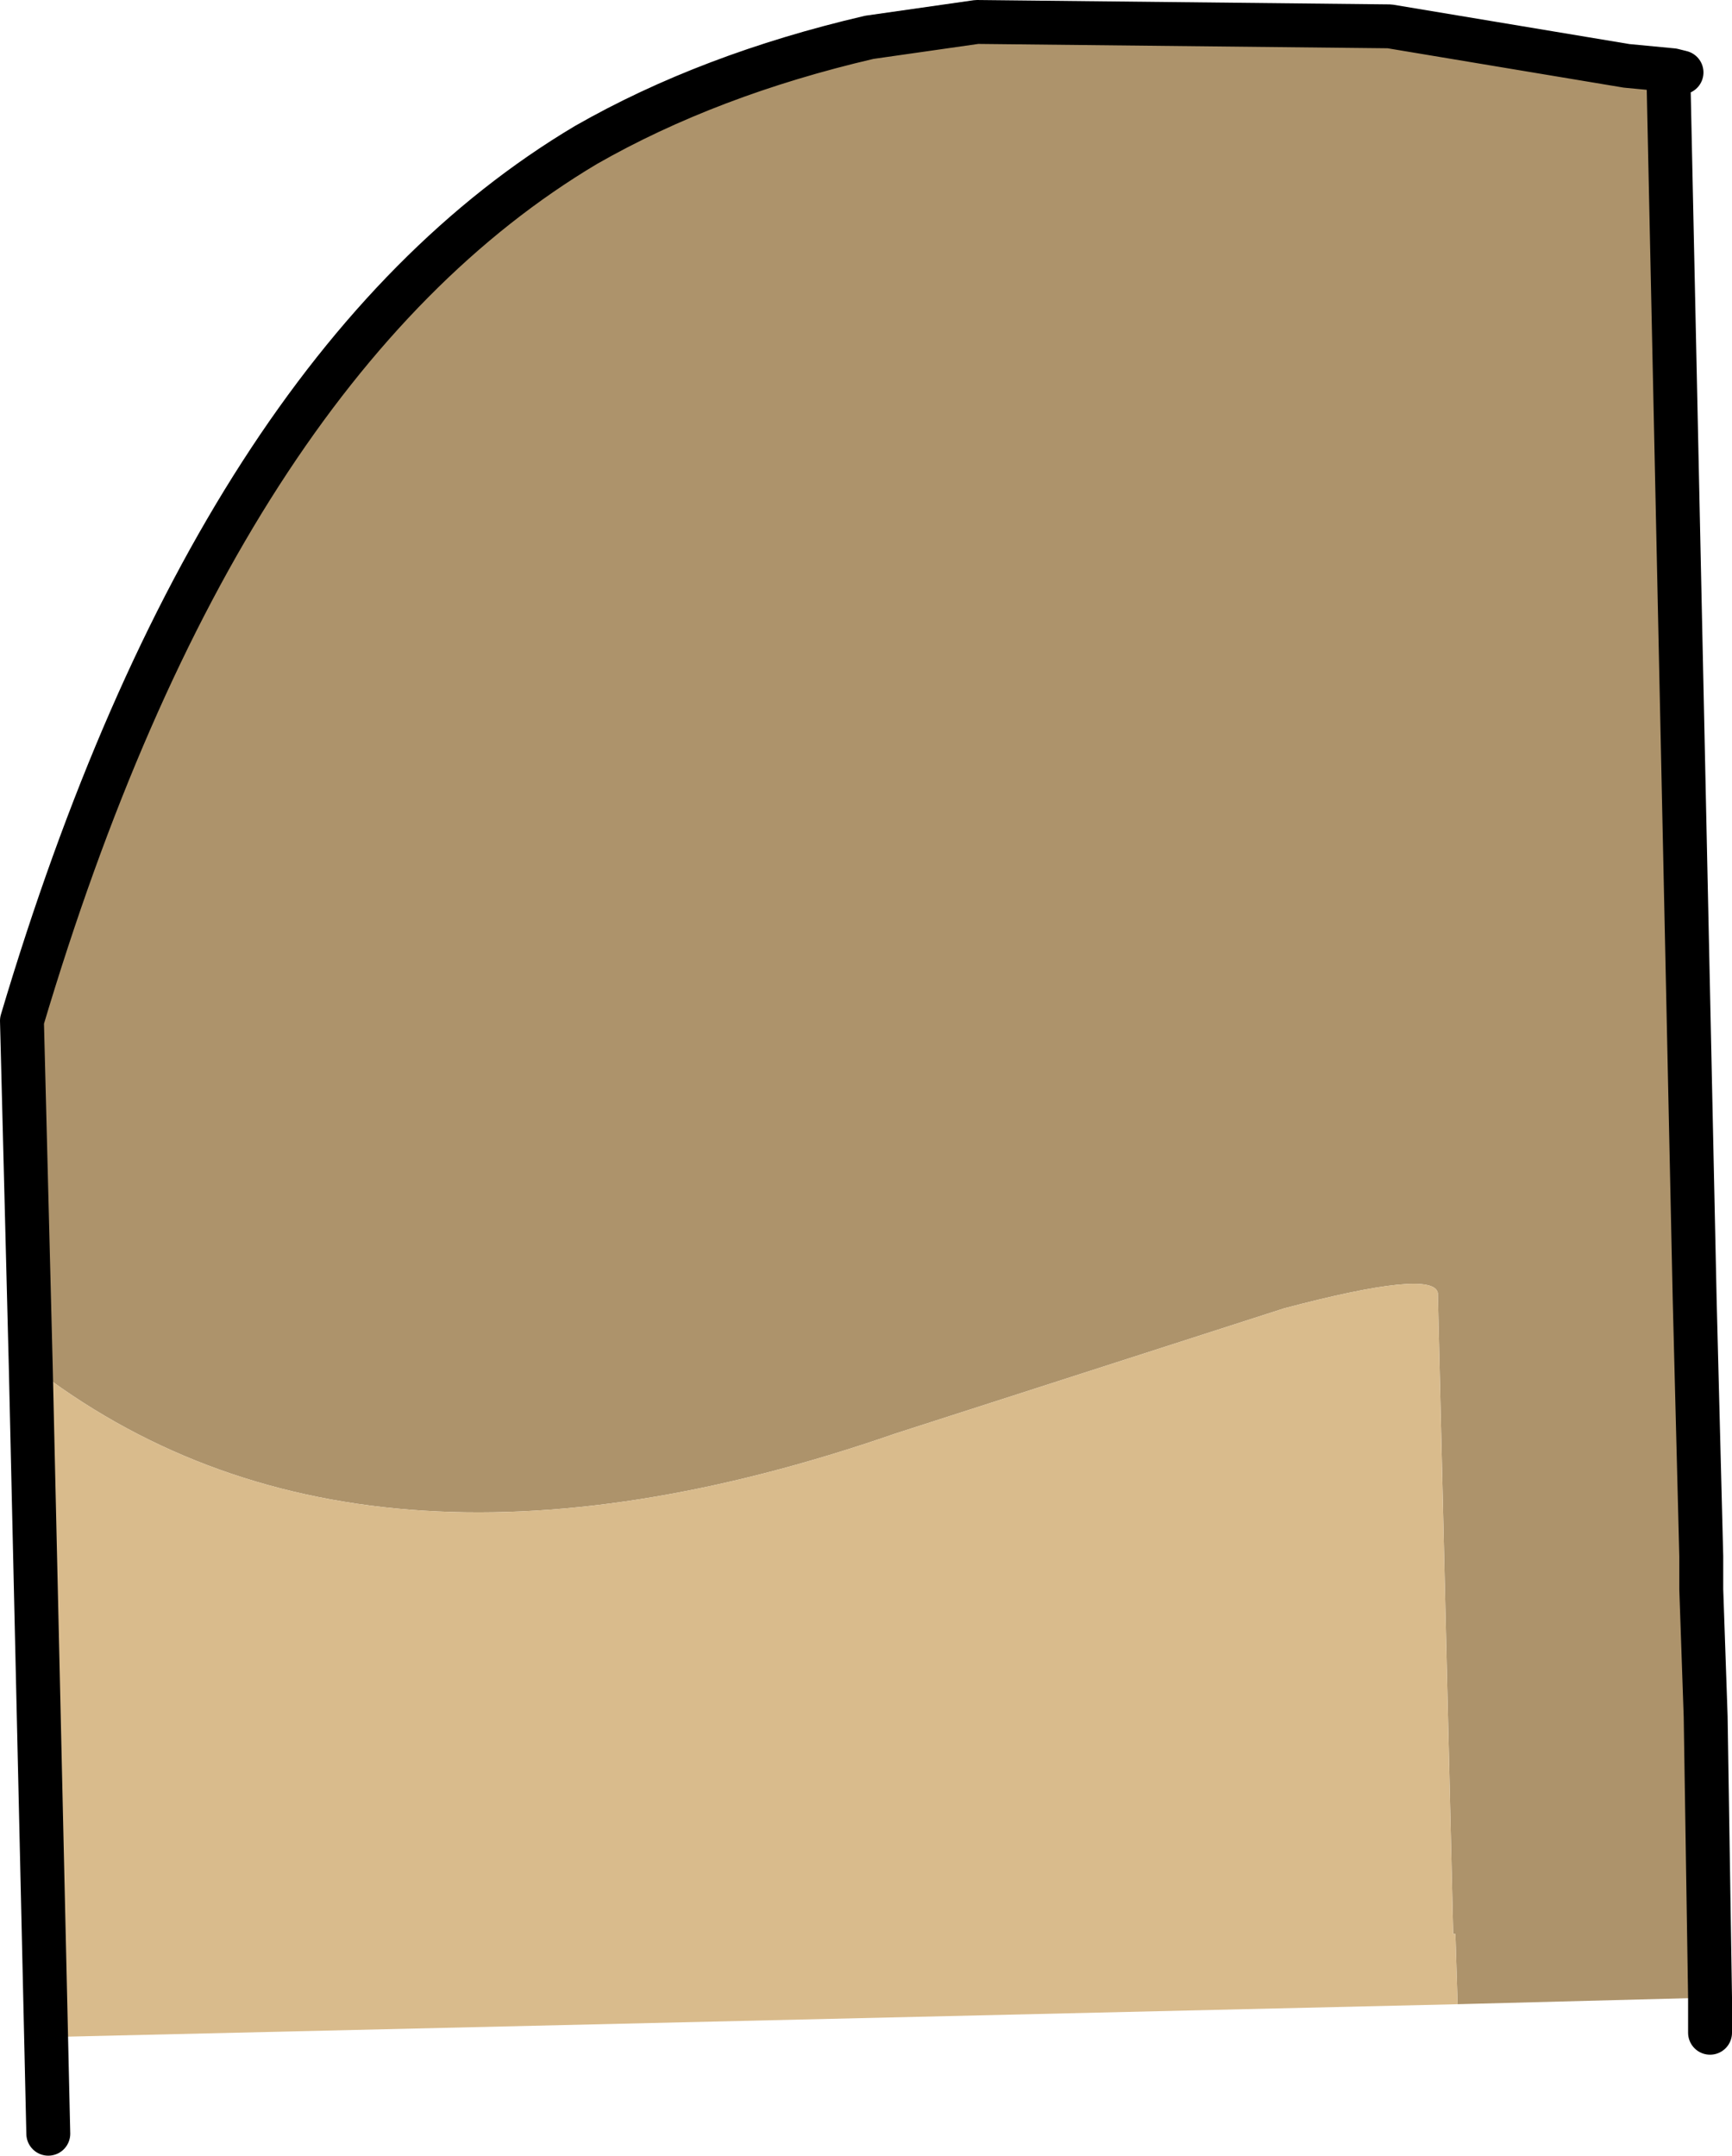
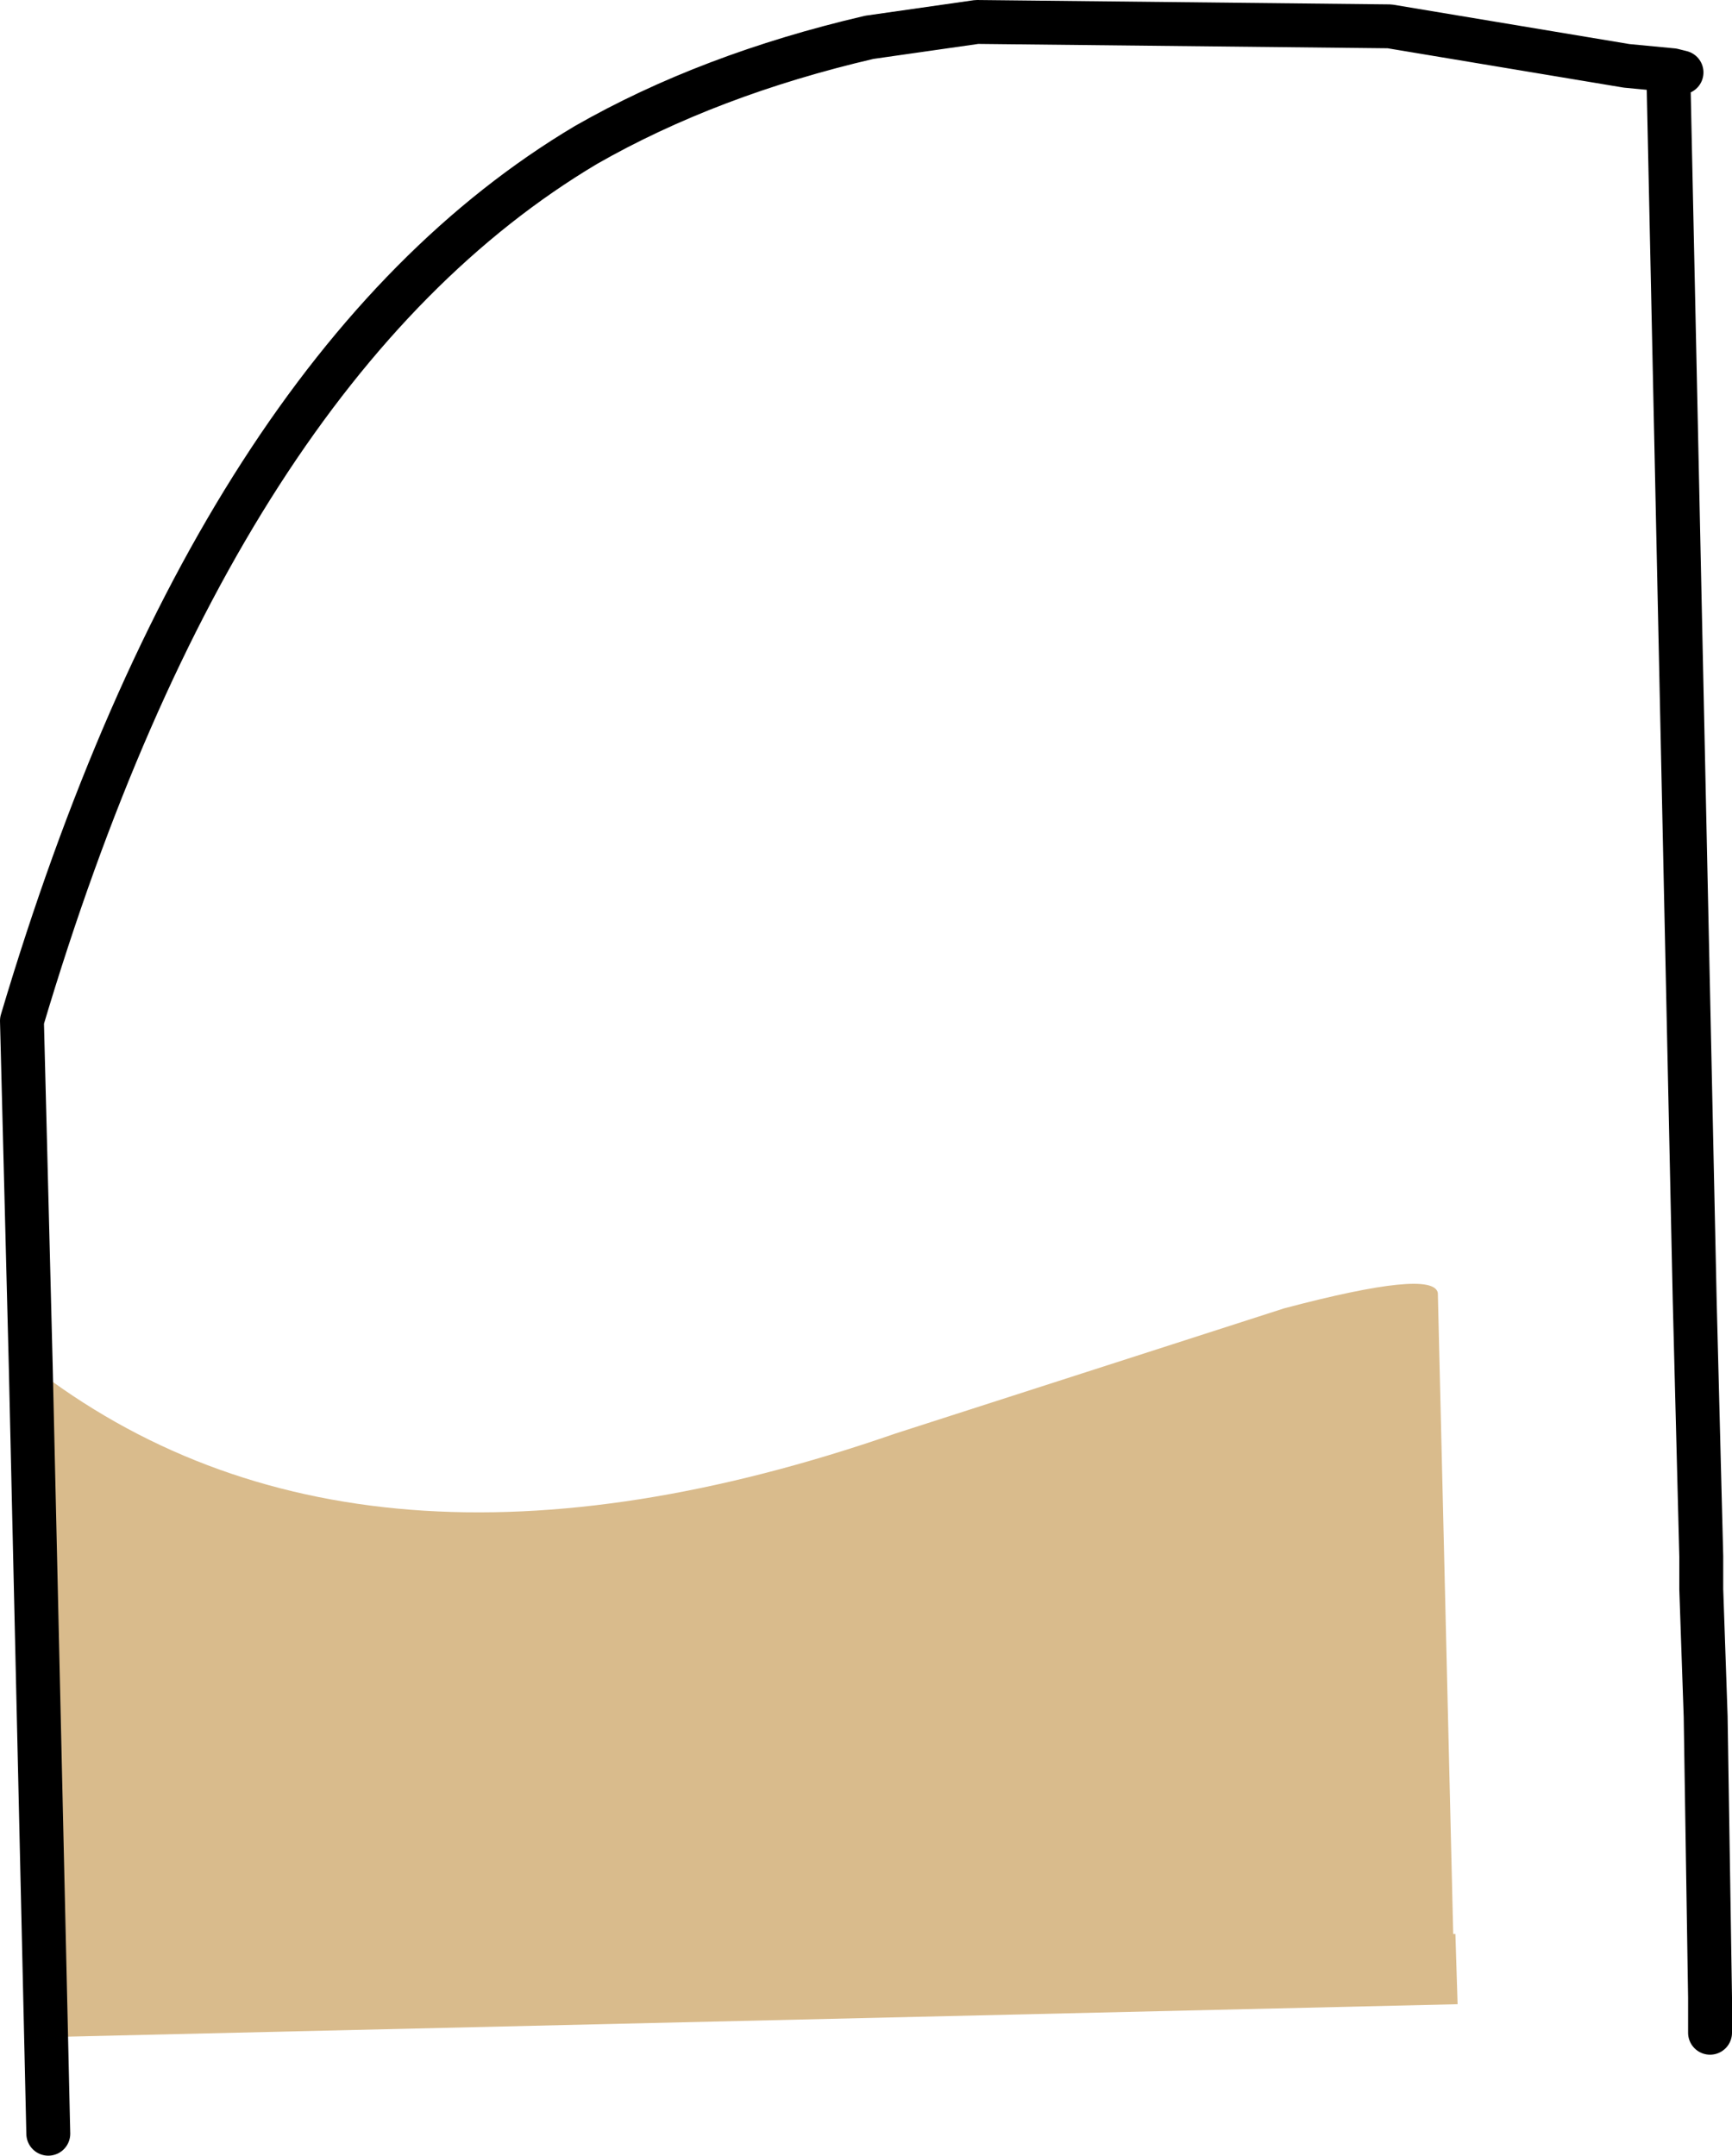
<svg xmlns="http://www.w3.org/2000/svg" height="49.1px" width="39.45px">
  <g transform="matrix(1.0, 0.0, 0.0, 1.0, 4.9, 226.2)">
-     <path d="M33.1 -224.55 L33.2 -224.6 33.35 -224.55 33.4 -224.55 33.45 -224.55 34.05 -196.65 34.2 -190.2 34.2 -190.05 34.3 -187.15 34.45 -180.75 34.05 -180.7 33.95 -187.1 33.85 -190.0 33.85 -190.75 33.7 -196.6 33.1 -224.55 M-3.85 -179.8 L-4.25 -179.8 -4.8 -202.95 Q-0.35 -217.9 8.05 -222.9 11.0 -224.55 14.9 -225.35 11.25 -224.5 8.45 -222.9 0.05 -217.9 -4.4 -202.95 L-4.2 -195.1 -3.85 -179.8" fill="#e2c292" fill-rule="evenodd" stroke="none" />
-     <path d="M32.15 -224.7 L33.1 -224.55 33.7 -196.6 33.85 -190.75 33.85 -190.0 33.95 -187.1 34.05 -180.7 28.3 -180.55 28.25 -182.15 28.2 -182.15 27.85 -196.75 Q27.75 -197.3 24.35 -196.4 L15.5 -193.55 Q3.25 -189.3 -4.2 -195.1 L-4.4 -202.95 Q0.05 -217.9 8.45 -222.9 11.25 -224.5 14.9 -225.35 L17.35 -225.7 26.75 -225.6 32.15 -224.7" fill="#ad936b" fill-rule="evenodd" stroke="none" />
    <path d="M-4.2 -195.1 Q3.25 -189.3 15.5 -193.55 L24.35 -196.4 Q27.75 -197.3 27.85 -196.75 L28.2 -182.15 28.25 -182.15 28.3 -180.55 -3.85 -179.8 -4.2 -195.1" fill="#d9bb8c" fill-rule="evenodd" stroke="none" />
    <path d="M33.2 -224.6 L32.15 -224.7 26.75 -225.6 17.35 -225.7 14.9 -225.35 Q11.25 -224.5 8.45 -222.9 0.05 -217.9 -4.4 -202.95 L-4.2 -195.1 -3.85 -179.8 -3.8 -177.6 M33.1 -224.55 L33.7 -196.6 33.85 -190.75 33.85 -190.0 33.95 -187.1 34.05 -180.7 34.05 -179.9 M33.4 -224.55 L33.35 -224.55 33.2 -224.6 Z" fill="none" stroke="#000000" stroke-linecap="round" stroke-linejoin="round" stroke-width="1.0" />
  </g>
</svg>